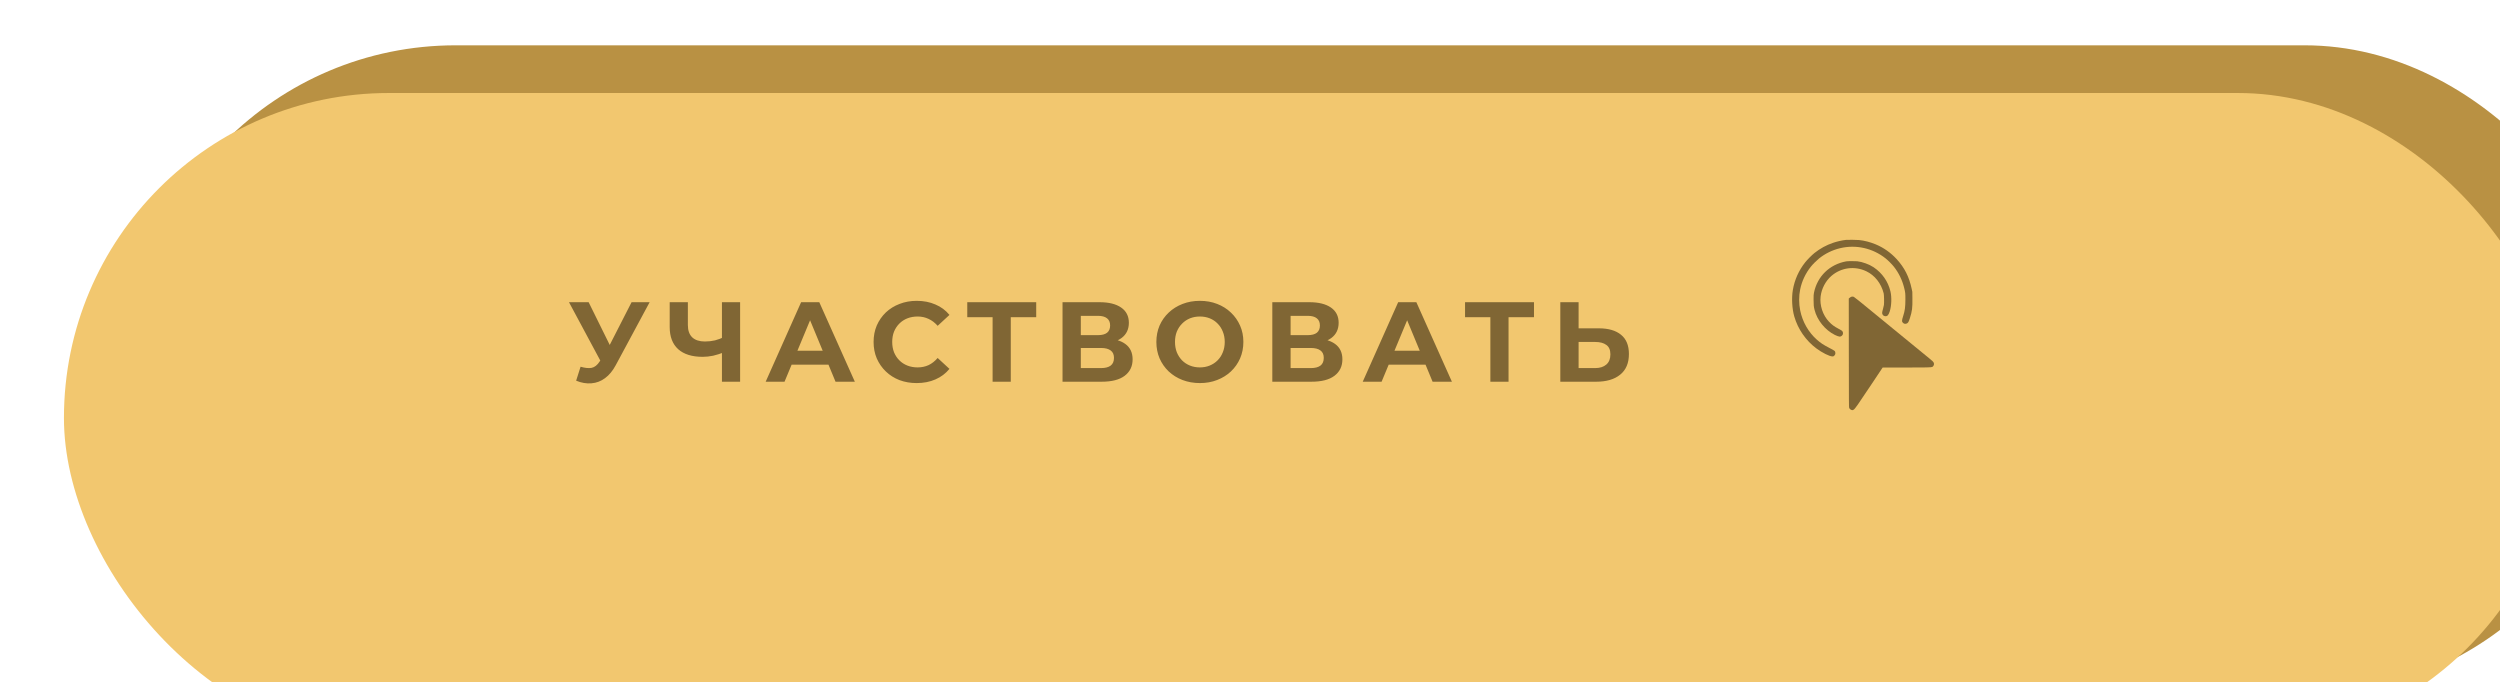
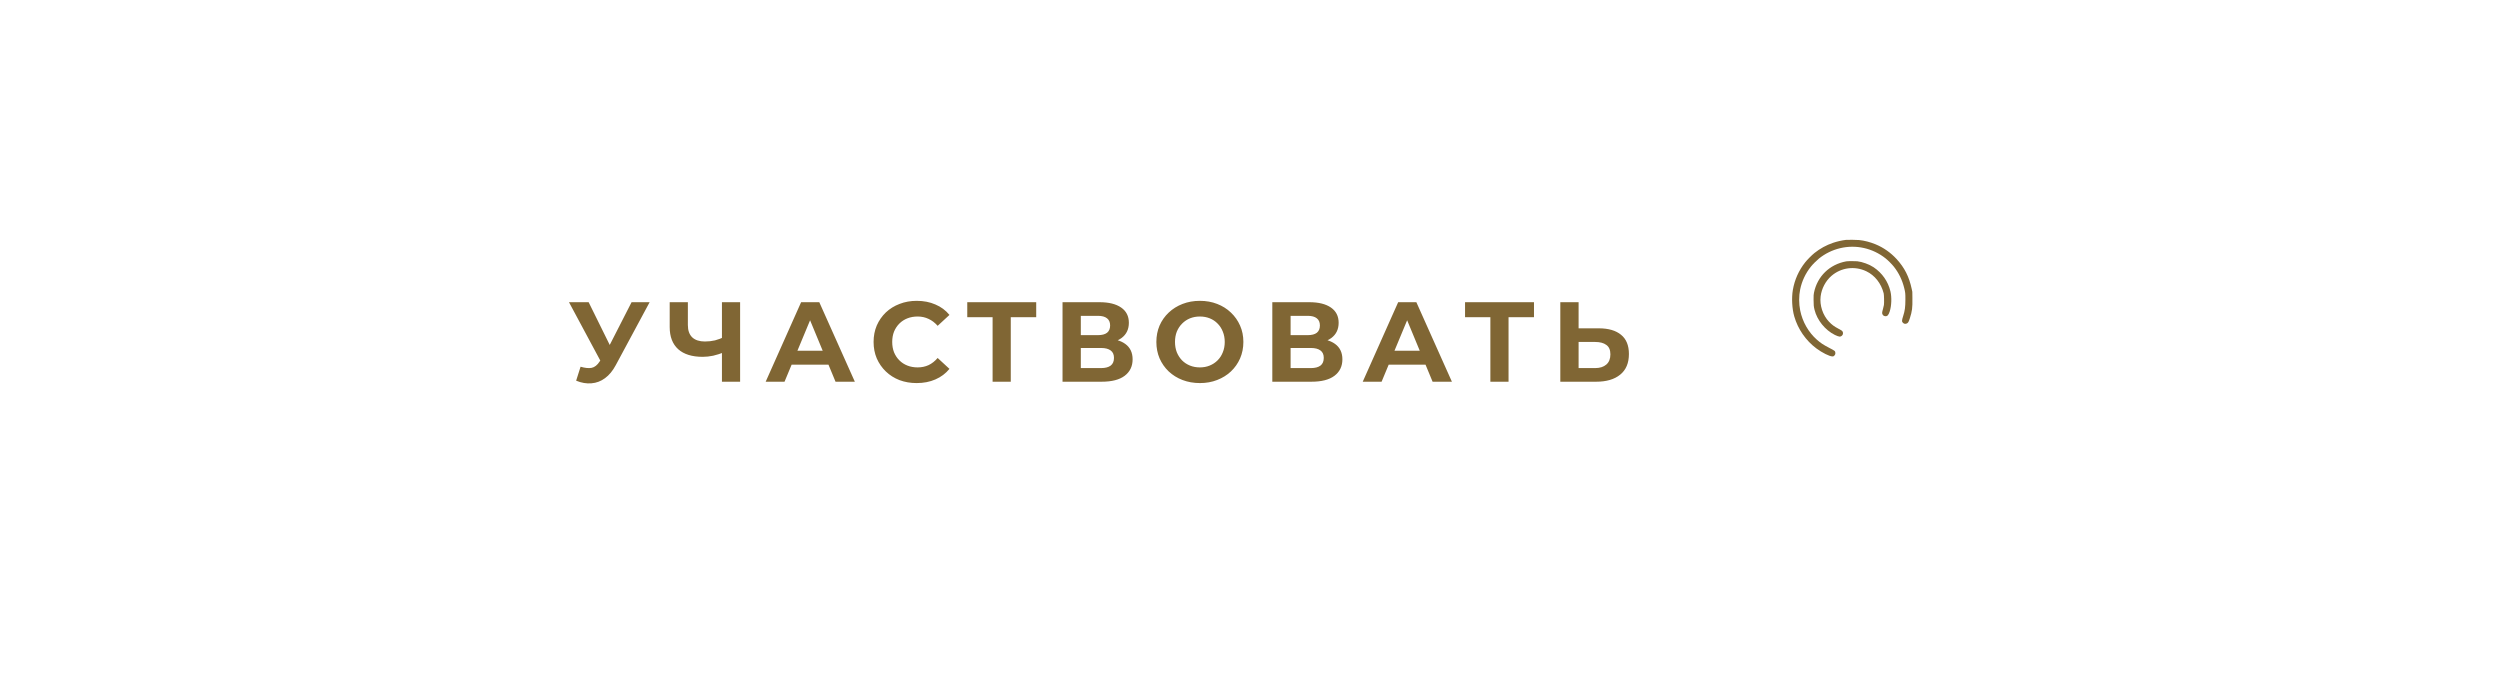
<svg xmlns="http://www.w3.org/2000/svg" width="458" height="125" viewBox="0 0 458 125" fill="none">
  <g filter="url(#filter0_ii_41_4390)">
-     <rect y="5.78" width="457.792" height="119.072" rx="59.536" fill="#B99143" />
-   </g>
+     </g>
  <g filter="url(#filter1_i_41_4390)">
-     <rect width="457.792" height="119.072" rx="59.536" fill="#F2C76F" />
-   </g>
+     </g>
  <path d="M106.361 67.183C107.165 67.419 107.838 67.488 108.379 67.391C108.934 67.28 109.426 66.891 109.856 66.226L110.564 65.164L110.876 64.811L115.704 55.363H119.012L112.811 66.891C112.256 67.932 111.597 68.73 110.835 69.284C110.085 69.839 109.26 70.151 108.358 70.221C107.457 70.304 106.52 70.145 105.549 69.742L106.361 67.183ZM110.814 67.62L104.238 55.363H107.838L112.666 65.144L110.814 67.62ZM132.738 64.499C132.017 64.79 131.323 65.012 130.658 65.164C129.992 65.303 129.354 65.372 128.743 65.372C126.787 65.372 125.289 64.908 124.248 63.978C123.208 63.035 122.688 61.682 122.688 59.92V55.363H126.017V59.546C126.017 60.545 126.288 61.301 126.829 61.814C127.37 62.313 128.14 62.563 129.139 62.563C129.777 62.563 130.394 62.494 130.991 62.355C131.587 62.203 132.142 61.987 132.655 61.71L132.738 64.499ZM132.26 69.93V55.363H135.589V69.93H132.26ZM140.272 69.93L146.764 55.363H150.093L156.607 69.93H153.069L147.742 57.07H149.074L143.726 69.93H140.272ZM143.518 66.808L144.413 64.249H151.904L152.819 66.808H143.518ZM167.928 70.179C166.804 70.179 165.757 69.999 164.786 69.638C163.828 69.264 162.996 68.737 162.289 68.057C161.581 67.377 161.026 66.579 160.624 65.664C160.235 64.748 160.041 63.742 160.041 62.647C160.041 61.551 160.235 60.545 160.624 59.629C161.026 58.714 161.581 57.916 162.289 57.236C163.01 56.556 163.849 56.036 164.806 55.676C165.764 55.301 166.811 55.114 167.949 55.114C169.211 55.114 170.349 55.336 171.361 55.78C172.388 56.21 173.248 56.848 173.942 57.694L171.777 59.692C171.278 59.123 170.723 58.7 170.113 58.422C169.502 58.131 168.836 57.985 168.115 57.985C167.435 57.985 166.811 58.096 166.242 58.318C165.674 58.54 165.181 58.859 164.765 59.276C164.349 59.692 164.023 60.184 163.787 60.753C163.565 61.322 163.454 61.953 163.454 62.647C163.454 63.34 163.565 63.971 163.787 64.54C164.023 65.109 164.349 65.601 164.765 66.017C165.181 66.434 165.674 66.753 166.242 66.975C166.811 67.197 167.435 67.308 168.115 67.308C168.836 67.308 169.502 67.169 170.113 66.891C170.723 66.6 171.278 66.163 171.777 65.581L173.942 67.578C173.248 68.424 172.388 69.069 171.361 69.513C170.349 69.957 169.204 70.179 167.928 70.179ZM181.844 69.93V57.34L182.614 58.11H177.203V55.363H189.834V58.11H184.424L185.173 57.34V69.93H181.844ZM194.656 69.93V55.363H201.44C203.132 55.363 204.45 55.689 205.393 56.341C206.337 56.993 206.808 57.923 206.808 59.13C206.808 60.323 206.364 61.252 205.476 61.918C204.589 62.57 203.409 62.896 201.939 62.896L202.334 62.022C203.971 62.022 205.241 62.348 206.142 63C207.044 63.652 207.495 64.596 207.495 65.83C207.495 67.106 207.009 68.112 206.038 68.847C205.081 69.569 203.68 69.93 201.835 69.93H194.656ZM198.006 67.433H201.71C202.487 67.433 203.077 67.28 203.479 66.975C203.881 66.669 204.082 66.198 204.082 65.56C204.082 64.949 203.881 64.499 203.479 64.207C203.077 63.902 202.487 63.749 201.71 63.749H198.006V67.433ZM198.006 61.398H201.148C201.883 61.398 202.438 61.252 202.813 60.961C203.188 60.656 203.375 60.212 203.375 59.629C203.375 59.047 203.188 58.61 202.813 58.318C202.438 58.013 201.883 57.861 201.148 57.861H198.006V61.398ZM219.837 70.179C218.686 70.179 217.617 69.992 216.632 69.617C215.661 69.243 214.815 68.716 214.094 68.036C213.386 67.356 212.831 66.558 212.429 65.643C212.041 64.727 211.846 63.728 211.846 62.647C211.846 61.564 212.041 60.566 212.429 59.65C212.831 58.734 213.393 57.937 214.115 57.257C214.836 56.577 215.682 56.05 216.653 55.676C217.624 55.301 218.679 55.114 219.816 55.114C220.968 55.114 222.022 55.301 222.979 55.676C223.95 56.05 224.789 56.577 225.497 57.257C226.218 57.937 226.78 58.734 227.182 59.65C227.585 60.552 227.786 61.551 227.786 62.647C227.786 63.728 227.585 64.734 227.182 65.664C226.78 66.579 226.218 67.377 225.497 68.057C224.789 68.723 223.95 69.243 222.979 69.617C222.022 69.992 220.974 70.179 219.837 70.179ZM219.816 67.308C220.468 67.308 221.065 67.197 221.606 66.975C222.161 66.753 222.646 66.434 223.062 66.017C223.478 65.601 223.798 65.109 224.019 64.54C224.255 63.971 224.373 63.34 224.373 62.647C224.373 61.953 224.255 61.322 224.019 60.753C223.798 60.184 223.478 59.692 223.062 59.276C222.66 58.859 222.181 58.54 221.626 58.318C221.072 58.096 220.468 57.985 219.816 57.985C219.164 57.985 218.561 58.096 218.006 58.318C217.465 58.54 216.986 58.859 216.57 59.276C216.154 59.692 215.828 60.184 215.592 60.753C215.37 61.322 215.259 61.953 215.259 62.647C215.259 63.326 215.37 63.957 215.592 64.54C215.828 65.109 216.147 65.601 216.549 66.017C216.965 66.434 217.451 66.753 218.006 66.975C218.561 67.197 219.164 67.308 219.816 67.308ZM233.088 69.93V55.363H239.871C241.564 55.363 242.882 55.689 243.825 56.341C244.768 56.993 245.24 57.923 245.24 59.13C245.24 60.323 244.796 61.252 243.908 61.918C243.021 62.57 241.841 62.896 240.371 62.896L240.766 62.022C242.403 62.022 243.673 62.348 244.574 63C245.476 63.652 245.927 64.596 245.927 65.83C245.927 67.106 245.441 68.112 244.47 68.847C243.513 69.569 242.112 69.93 240.267 69.93H233.088ZM236.438 67.433H240.142C240.919 67.433 241.508 67.28 241.911 66.975C242.313 66.669 242.514 66.198 242.514 65.56C242.514 64.949 242.313 64.499 241.911 64.207C241.508 63.902 240.919 63.749 240.142 63.749H236.438V67.433ZM236.438 61.398H239.58C240.315 61.398 240.87 61.252 241.245 60.961C241.619 60.656 241.807 60.212 241.807 59.629C241.807 59.047 241.619 58.61 241.245 58.318C240.87 58.013 240.315 57.861 239.58 57.861H236.438V61.398ZM249.654 69.93L256.146 55.363H259.476L265.989 69.93H262.451L257.124 57.07H258.456L253.108 69.93H249.654ZM252.9 66.808L253.795 64.249H261.286L262.202 66.808H252.9ZM273.036 69.93V57.34L273.806 58.11H268.396V55.363H281.027V58.11H275.616L276.366 57.34V69.93H273.036ZM292.903 60.149C294.664 60.149 296.024 60.545 296.981 61.336C297.938 62.112 298.417 63.285 298.417 64.852C298.417 66.517 297.883 67.779 296.815 68.639C295.76 69.499 294.297 69.93 292.424 69.93H285.849V55.363H289.199V60.149H292.903ZM292.237 67.433C293.097 67.433 293.777 67.218 294.276 66.787C294.775 66.357 295.025 65.733 295.025 64.915C295.025 64.11 294.775 63.534 294.276 63.188C293.791 62.827 293.111 62.647 292.237 62.647H289.199V67.433H292.237Z" fill="#806634" />
  <path d="M338.176 43.948C337.488 44.024 336.519 44.241 335.831 44.48C334.556 44.916 333.444 45.525 332.405 46.354C331.927 46.736 331.095 47.571 330.713 48.056C329.537 49.537 328.766 51.268 328.45 53.119C328.198 54.604 328.304 56.558 328.711 57.973C329.377 60.289 330.827 62.393 332.759 63.83C333.813 64.617 335.171 65.296 335.694 65.296C335.891 65.296 335.901 65.293 336.035 65.159C336.2 64.993 336.261 64.834 336.235 64.623C336.197 64.295 336.172 64.276 335.098 63.718C334.027 63.161 333.552 62.848 332.861 62.24C331.315 60.882 330.219 58.967 329.798 56.883C329.543 55.624 329.54 54.231 329.795 53.005C330.104 51.5 330.776 50.073 331.752 48.852C332.096 48.422 332.819 47.699 333.249 47.354C334.381 46.449 335.7 45.806 337.099 45.471C340.012 44.773 343.061 45.455 345.426 47.326C345.853 47.66 346.615 48.422 346.952 48.852C347.848 49.98 348.495 51.312 348.848 52.753C349.056 53.604 349.071 53.731 349.068 54.875C349.065 56.258 348.979 56.902 348.664 57.886C348.386 58.744 348.386 58.935 348.651 59.168C348.874 59.362 349.126 59.381 349.39 59.225C349.585 59.113 349.69 58.919 349.881 58.317C350.311 56.972 350.378 56.433 350.353 54.579L350.337 53.457L350.225 52.928C349.753 50.7 348.909 49.037 347.443 47.444C346.363 46.271 345.037 45.344 343.593 44.751C342.609 44.346 341.522 44.066 340.595 43.976C340.129 43.932 338.492 43.913 338.176 43.948Z" fill="#806634" />
  <path d="M338.23 47.88C335.174 48.441 332.927 50.627 332.319 53.635C332.252 53.964 332.246 54.085 332.246 54.907C332.246 55.857 332.277 56.182 332.424 56.762C332.902 58.667 334.352 60.458 336.137 61.354C336.509 61.538 336.866 61.666 337.026 61.669C337.274 61.676 337.545 61.468 337.615 61.223C337.663 61.045 337.653 60.933 337.58 60.777C337.494 60.602 337.37 60.512 336.799 60.216C336.035 59.818 335.614 59.505 335.072 58.938C333.941 57.753 333.335 55.927 333.539 54.301C333.715 52.867 334.454 51.465 335.515 50.547C337.29 49.008 339.785 48.677 341.917 49.7C343.472 50.446 344.623 51.911 345.091 53.737C345.161 54.002 345.19 55.496 345.136 55.866C345.117 56.006 345.034 56.354 344.954 56.637C344.779 57.249 344.769 57.418 344.894 57.625C344.996 57.804 345.145 57.899 345.356 57.925C345.757 57.973 345.984 57.737 346.2 57.045C346.532 56 346.583 54.464 346.328 53.38C345.901 51.574 344.827 50.028 343.256 48.967C342.478 48.441 341.181 47.966 340.254 47.864C339.82 47.82 338.517 47.829 338.23 47.88Z" fill="#806634" />
-   <path d="M339.097 54.394C339.027 54.426 338.909 54.505 338.832 54.572L338.695 54.69L338.705 64.671C338.715 73.89 338.718 74.655 338.769 74.744C338.887 74.964 339.148 75.139 339.355 75.143C339.412 75.143 339.511 75.105 339.585 75.057C339.871 74.862 340.241 74.333 342.985 70.21L344.897 67.338L348.578 67.335C352.985 67.332 353.817 67.316 353.992 67.224C354.18 67.128 354.314 66.889 354.314 66.647C354.314 66.596 354.279 66.481 354.234 66.392C354.167 66.264 354.033 66.14 353.491 65.691C351.398 63.964 343.348 57.373 340.745 55.258C340.196 54.811 339.693 54.419 339.629 54.391C339.476 54.317 339.256 54.321 339.097 54.394Z" fill="#806634" />
  <defs>
    <filter id="filter0_ii_41_4390" x="0" y="5.78" width="481.741" height="121.593" filterUnits="userSpaceOnUse" color-interpolation-filters="sRGB">
      <feFlood flood-opacity="0" result="BackgroundImageFix" />
      <feBlend mode="normal" in="SourceGraphic" in2="BackgroundImageFix" result="shape" />
      <feColorMatrix in="SourceAlpha" type="matrix" values="0 0 0 0 0 0 0 0 0 0 0 0 0 0 0 0 0 0 127 0" result="hardAlpha" />
      <feOffset dx="23.95" />
      <feGaussianBlur stdDeviation="15.757" />
      <feComposite in2="hardAlpha" operator="arithmetic" k2="-1" k3="1" />
      <feColorMatrix type="matrix" values="0 0 0 0 1 0 0 0 0 1 0 0 0 0 1 0 0 0 0.11 0" />
      <feBlend mode="normal" in2="shape" result="effect1_innerShadow_41_4390" />
      <feColorMatrix in="SourceAlpha" type="matrix" values="0 0 0 0 0 0 0 0 0 0 0 0 0 0 0 0 0 0 127 0" result="hardAlpha" />
      <feOffset dy="2.521" />
      <feGaussianBlur stdDeviation="9.454" />
      <feComposite in2="hardAlpha" operator="arithmetic" k2="-1" k3="1" />
      <feColorMatrix type="matrix" values="0 0 0 0 1 0 0 0 0 1 0 0 0 0 1 0 0 0 0.11 0" />
      <feBlend mode="normal" in2="effect1_innerShadow_41_4390" result="effect2_innerShadow_41_4390" />
    </filter>
    <filter id="filter1_i_41_4390" x="0" y="0" width="469.505" height="136.111" filterUnits="userSpaceOnUse" color-interpolation-filters="sRGB">
      <feFlood flood-opacity="0" result="BackgroundImageFix" />
      <feBlend mode="normal" in="SourceGraphic" in2="BackgroundImageFix" result="shape" />
      <feColorMatrix in="SourceAlpha" type="matrix" values="0 0 0 0 0 0 0 0 0 0 0 0 0 0 0 0 0 0 127 0" result="hardAlpha" />
      <feOffset dx="11.714" dy="17.039" />
      <feGaussianBlur stdDeviation="20.233" />
      <feComposite in2="hardAlpha" operator="arithmetic" k2="-1" k3="1" />
      <feColorMatrix type="matrix" values="0 0 0 0 1 0 0 0 0 1 0 0 0 0 1 0 0 0 0.45 0" />
      <feBlend mode="normal" in2="shape" result="effect1_innerShadow_41_4390" />
    </filter>
  </defs>
</svg>